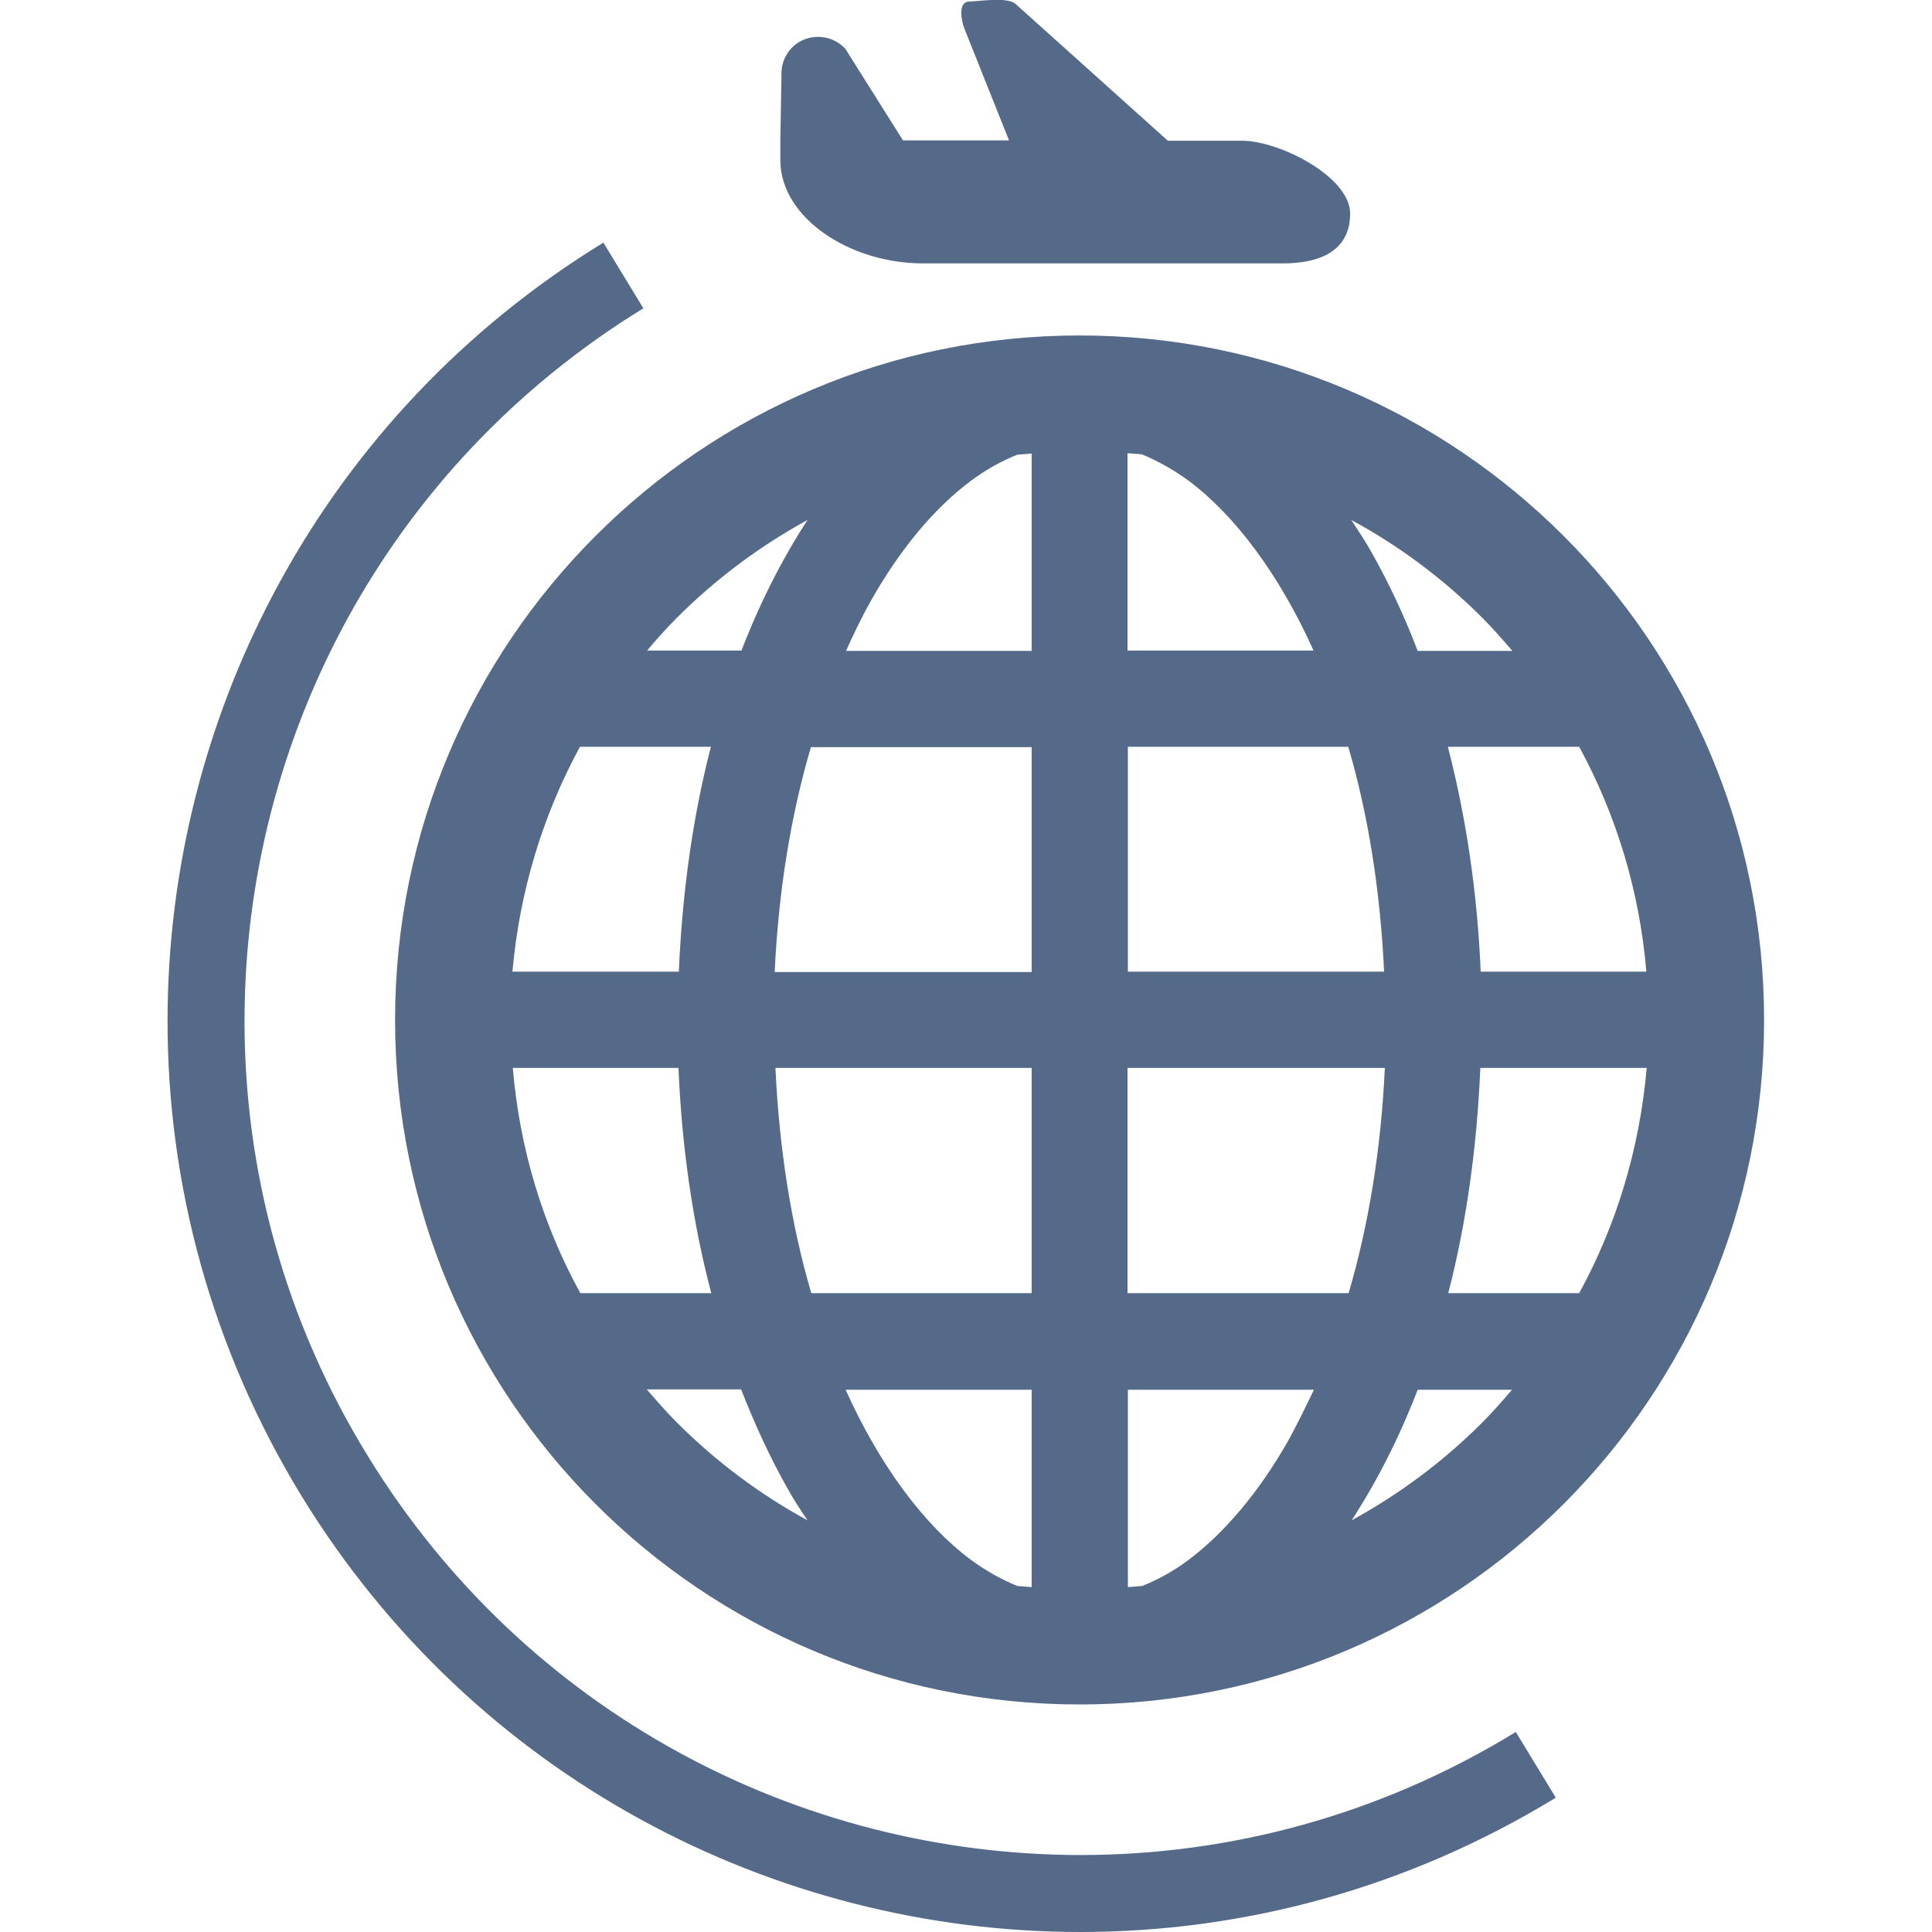
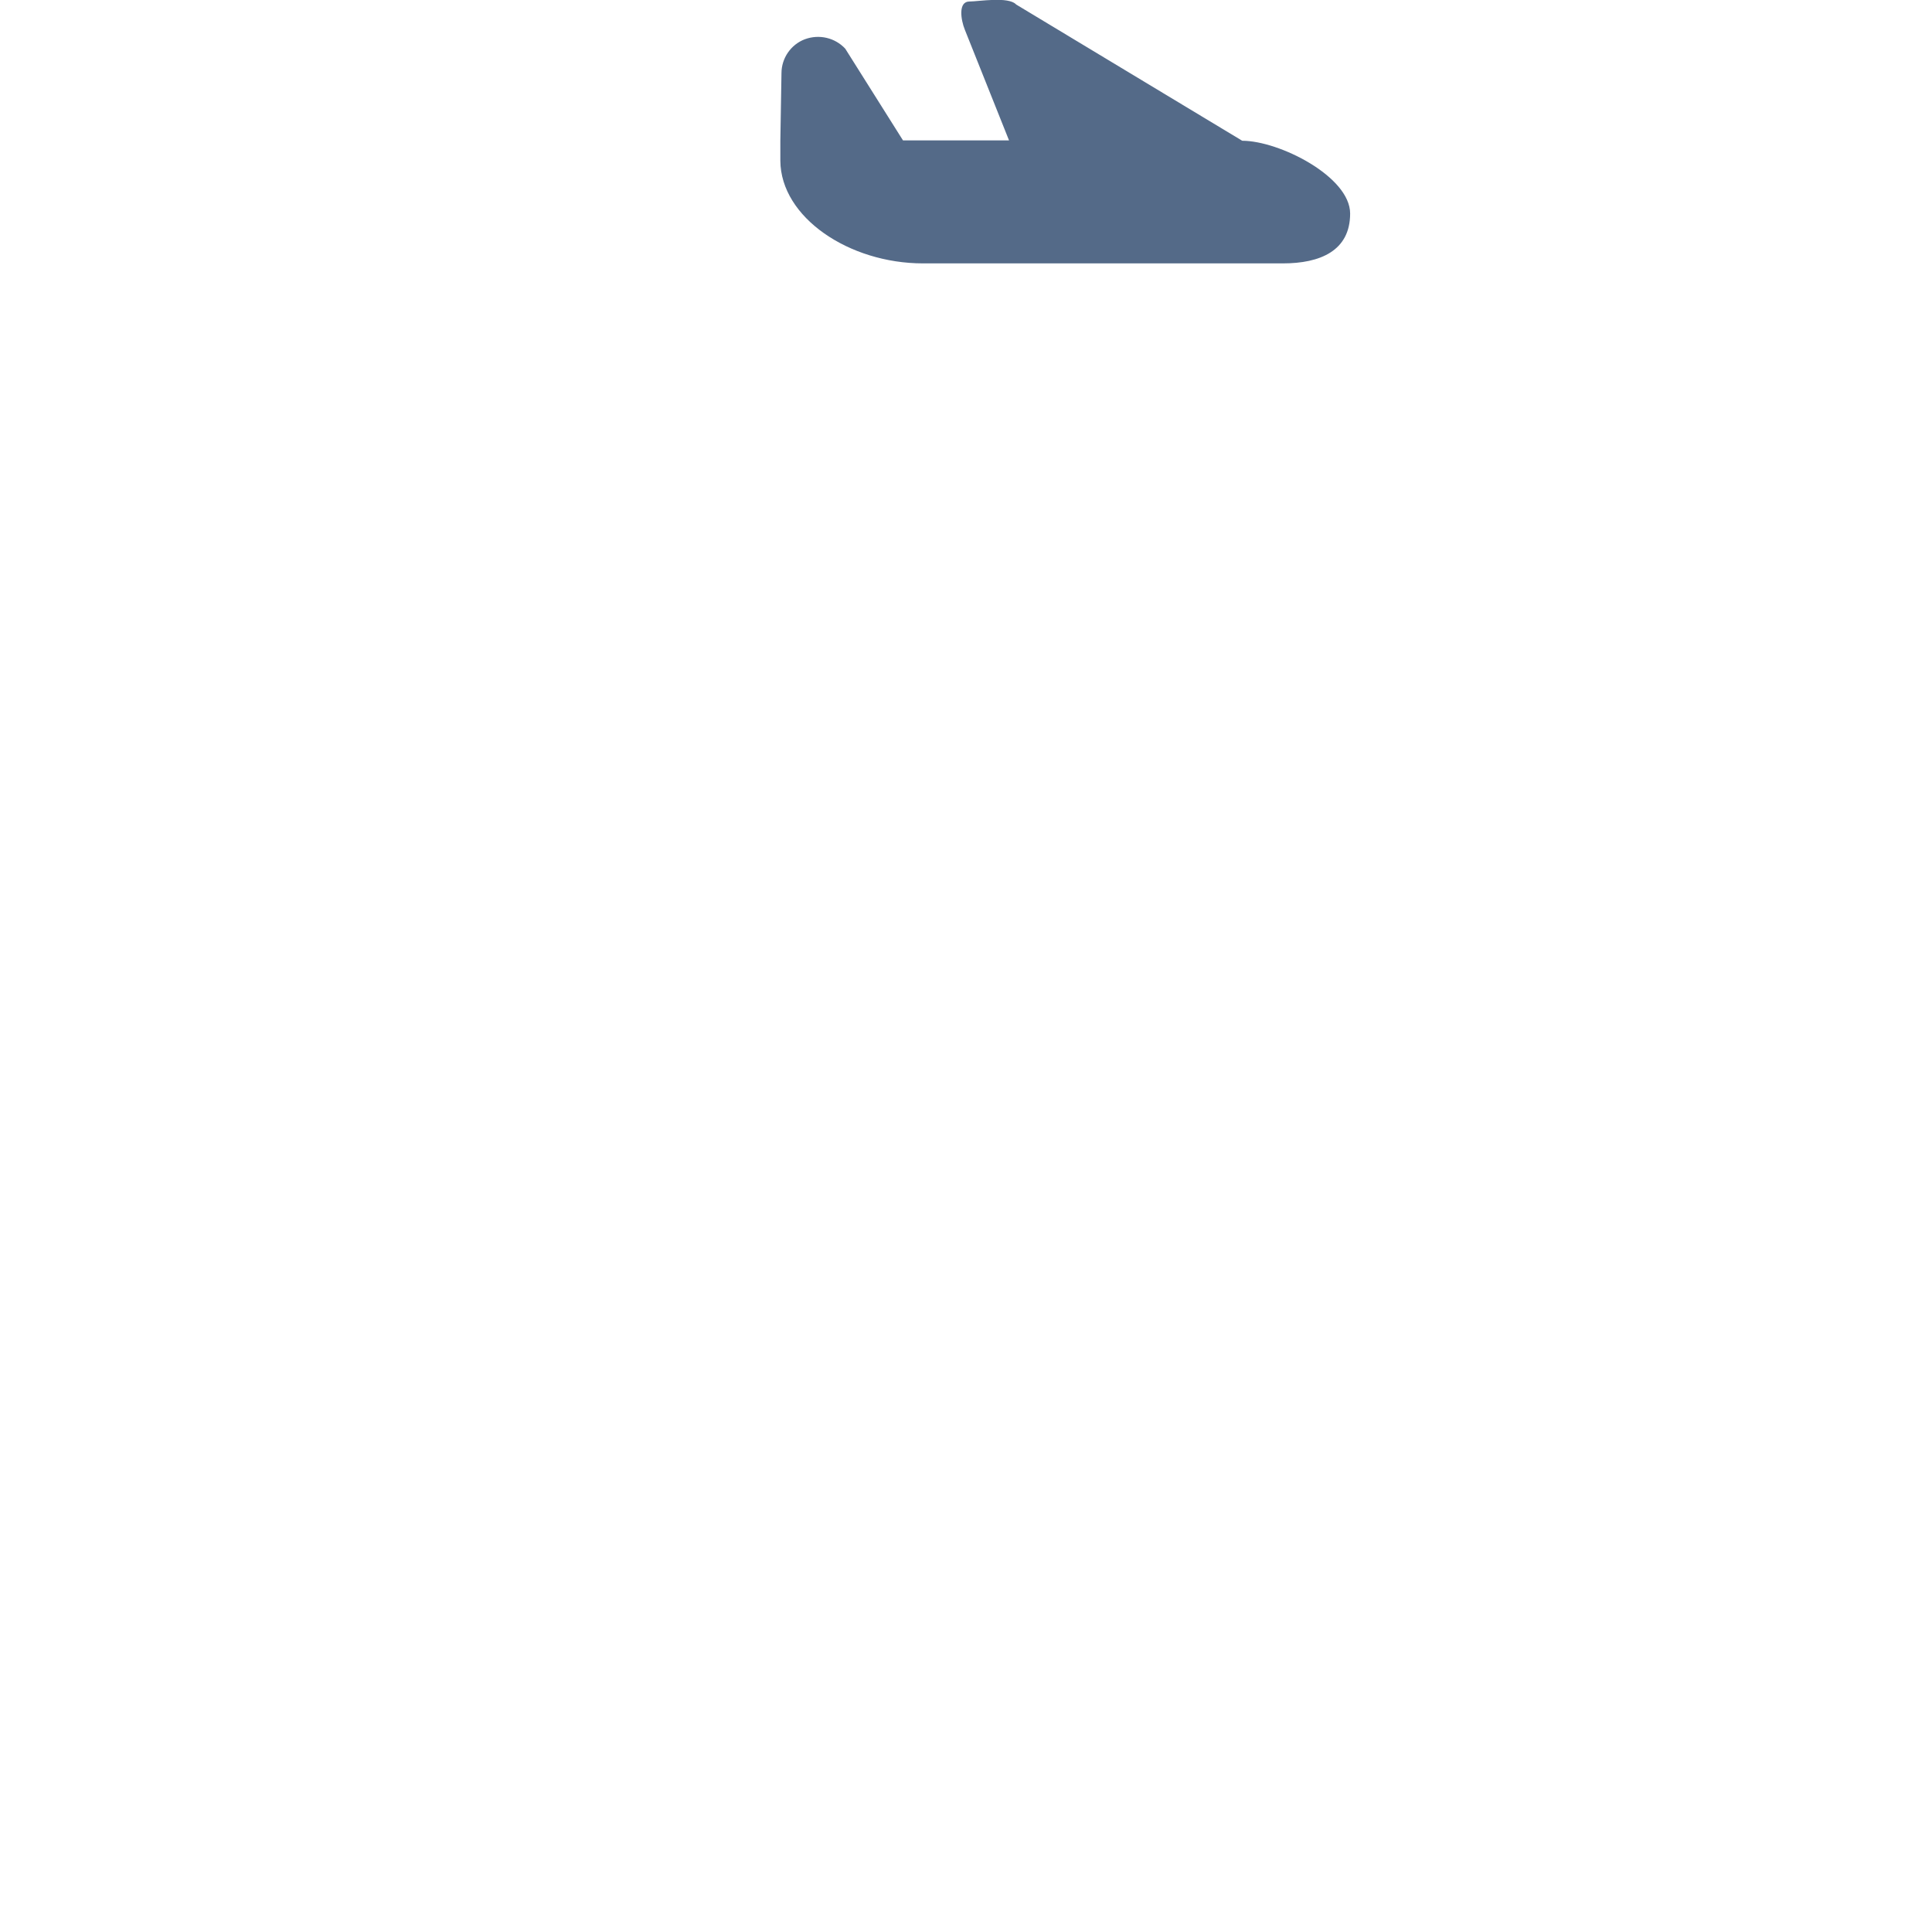
<svg xmlns="http://www.w3.org/2000/svg" version="1.1" id="_x32_" x="0px" y="0px" viewBox="0 0 512 512" style="enable-background:new 0 0 512 512;" xml:space="preserve">
  <style type="text/css">
	.st0{fill:#546A88;}
</style>
  <g>
-     <path class="st0" d="M286.1,88.9c-100.2,0-181.4,81.2-181.4,181.4c0,100.2,81.2,181.4,181.4,181.4c100.2,0,181.4-81.2,181.4-181.4   C467.5,170.1,386.3,88.9,286.1,88.9z M179.4,163.7c10.2-10.2,21.8-18.9,34.6-25.9c-6.7,10.3-12.6,21.9-17.5,34.6h-25   C174,169.4,176.6,166.5,179.4,163.7z M153.7,197.9h34.7c-4.8,18.5-7.6,38.6-8.5,59.6h-44.1C137.7,236.1,143.9,215.9,153.7,197.9z    M153.8,342.7c-9.9-18-16.1-38.2-17.9-59.7h43.9c0.9,21.1,3.8,41.2,8.7,59.7H153.8z M179.4,377c-2.8-2.8-5.4-5.8-8-8.8h25   c3.6,9.2,7.6,17.9,12.1,25.9c1.7,3.1,3.6,6,5.5,8.8C201.3,396,189.6,387.2,179.4,377z M273.4,420.6c-1.3-0.1-2.5-0.2-3.8-0.3   c-4.2-1.7-8.3-4-12.4-7c-12.3-9.2-24-24.8-33.1-45h49.3L273.4,420.6L273.4,420.6z M273.4,342.7h-58.4c-5.3-18-8.5-38.2-9.5-59.7   h67.9V342.7z M273.4,257.6h-68.1c1-21.5,4.3-41.6,9.6-59.6h58.5V257.6z M273.4,172.5h-49.2c2.1-4.7,4.3-9.2,6.6-13.3   c7.8-13.8,16.9-24.6,26.4-31.7c4.1-3.1,8.2-5.3,12.4-7c1.3-0.1,2.5-0.2,3.8-0.3L273.4,172.5L273.4,172.5z M418.5,197.9   c9.8,18,16,38.2,17.8,59.6h-43.9c-0.9-21.1-3.9-41.1-8.7-59.6L418.5,197.9L418.5,197.9z M392.8,163.7c2.8,2.8,5.4,5.8,8,8.8h-25.1   c-3.5-9.2-7.6-17.9-12.1-25.9c-1.7-3.1-3.6-5.9-5.5-8.8C370.9,144.7,382.6,153.5,392.8,163.7z M298.8,120.1   c1.3,0.1,2.5,0.2,3.8,0.3c4.1,1.7,8.3,4,12.4,7c12.3,9.2,24,24.8,33.1,45h-49.3V120.1z M298.8,197.9h58.5c5.3,18,8.5,38.2,9.5,59.6   h-67.9V197.9z M341.5,381.6c-7.8,13.8-17,24.6-26.4,31.7c-4.1,3.1-8.2,5.3-12.4,7c-1.3,0.1-2.5,0.2-3.8,0.3v-52.3h49.3   C346,372.9,343.8,377.4,341.5,381.6z M298.8,342.7v-59.7H367c-1,21.5-4.3,41.7-9.6,59.7H298.8z M392.8,377   c-10.2,10.2-21.8,18.9-34.6,25.9c6.7-10.3,12.6-21.9,17.5-34.6h25C398.2,371.2,395.6,374.2,392.8,377z M418.5,342.7h-34.7   c4.8-18.5,7.6-38.6,8.5-59.7h44.1C434.5,304.6,428.3,324.8,418.5,342.7z" />
-     <path class="st0" d="M401.7,459c-36.1,22.1-75.9,32.6-115.3,32.6c-74.5,0-147.1-37.6-188.9-105.7C75.3,349.8,64.8,310,64.8,270.6   c0-74.5,37.6-147.1,105.7-188.9l-10.6-17.4c-74.4,45.6-115.5,125-115.5,206.3c0,43,11.5,86.6,35.6,126   C125.6,470.9,205,512,286.3,512c43,0,86.6-11.5,126-35.6L401.7,459L401.7,459z" />
-     <path class="st0" d="M244.6,69.8H340c9.8,0,17.8-3.3,17.8-13.2c0-9.8-18.8-19.3-28.6-19.3h-19.7L269.3,1.2c-2-2.2-10-0.8-12.4-0.8   c-3,0-2.3,4.8-1.2,7.5l11.7,29.3h-28.1L224,12.9c-2.7-2.9-6.9-3.9-10.7-2.5c-3.7,1.4-6.2,5-6.2,9l-0.3,17.9v5.3   C206.9,57.6,225,69.8,244.6,69.8z" />
+     <path class="st0" d="M244.6,69.8H340c9.8,0,17.8-3.3,17.8-13.2c0-9.8-18.8-19.3-28.6-19.3L269.3,1.2c-2-2.2-10-0.8-12.4-0.8   c-3,0-2.3,4.8-1.2,7.5l11.7,29.3h-28.1L224,12.9c-2.7-2.9-6.9-3.9-10.7-2.5c-3.7,1.4-6.2,5-6.2,9l-0.3,17.9v5.3   C206.9,57.6,225,69.8,244.6,69.8z" />
  </g>
</svg>